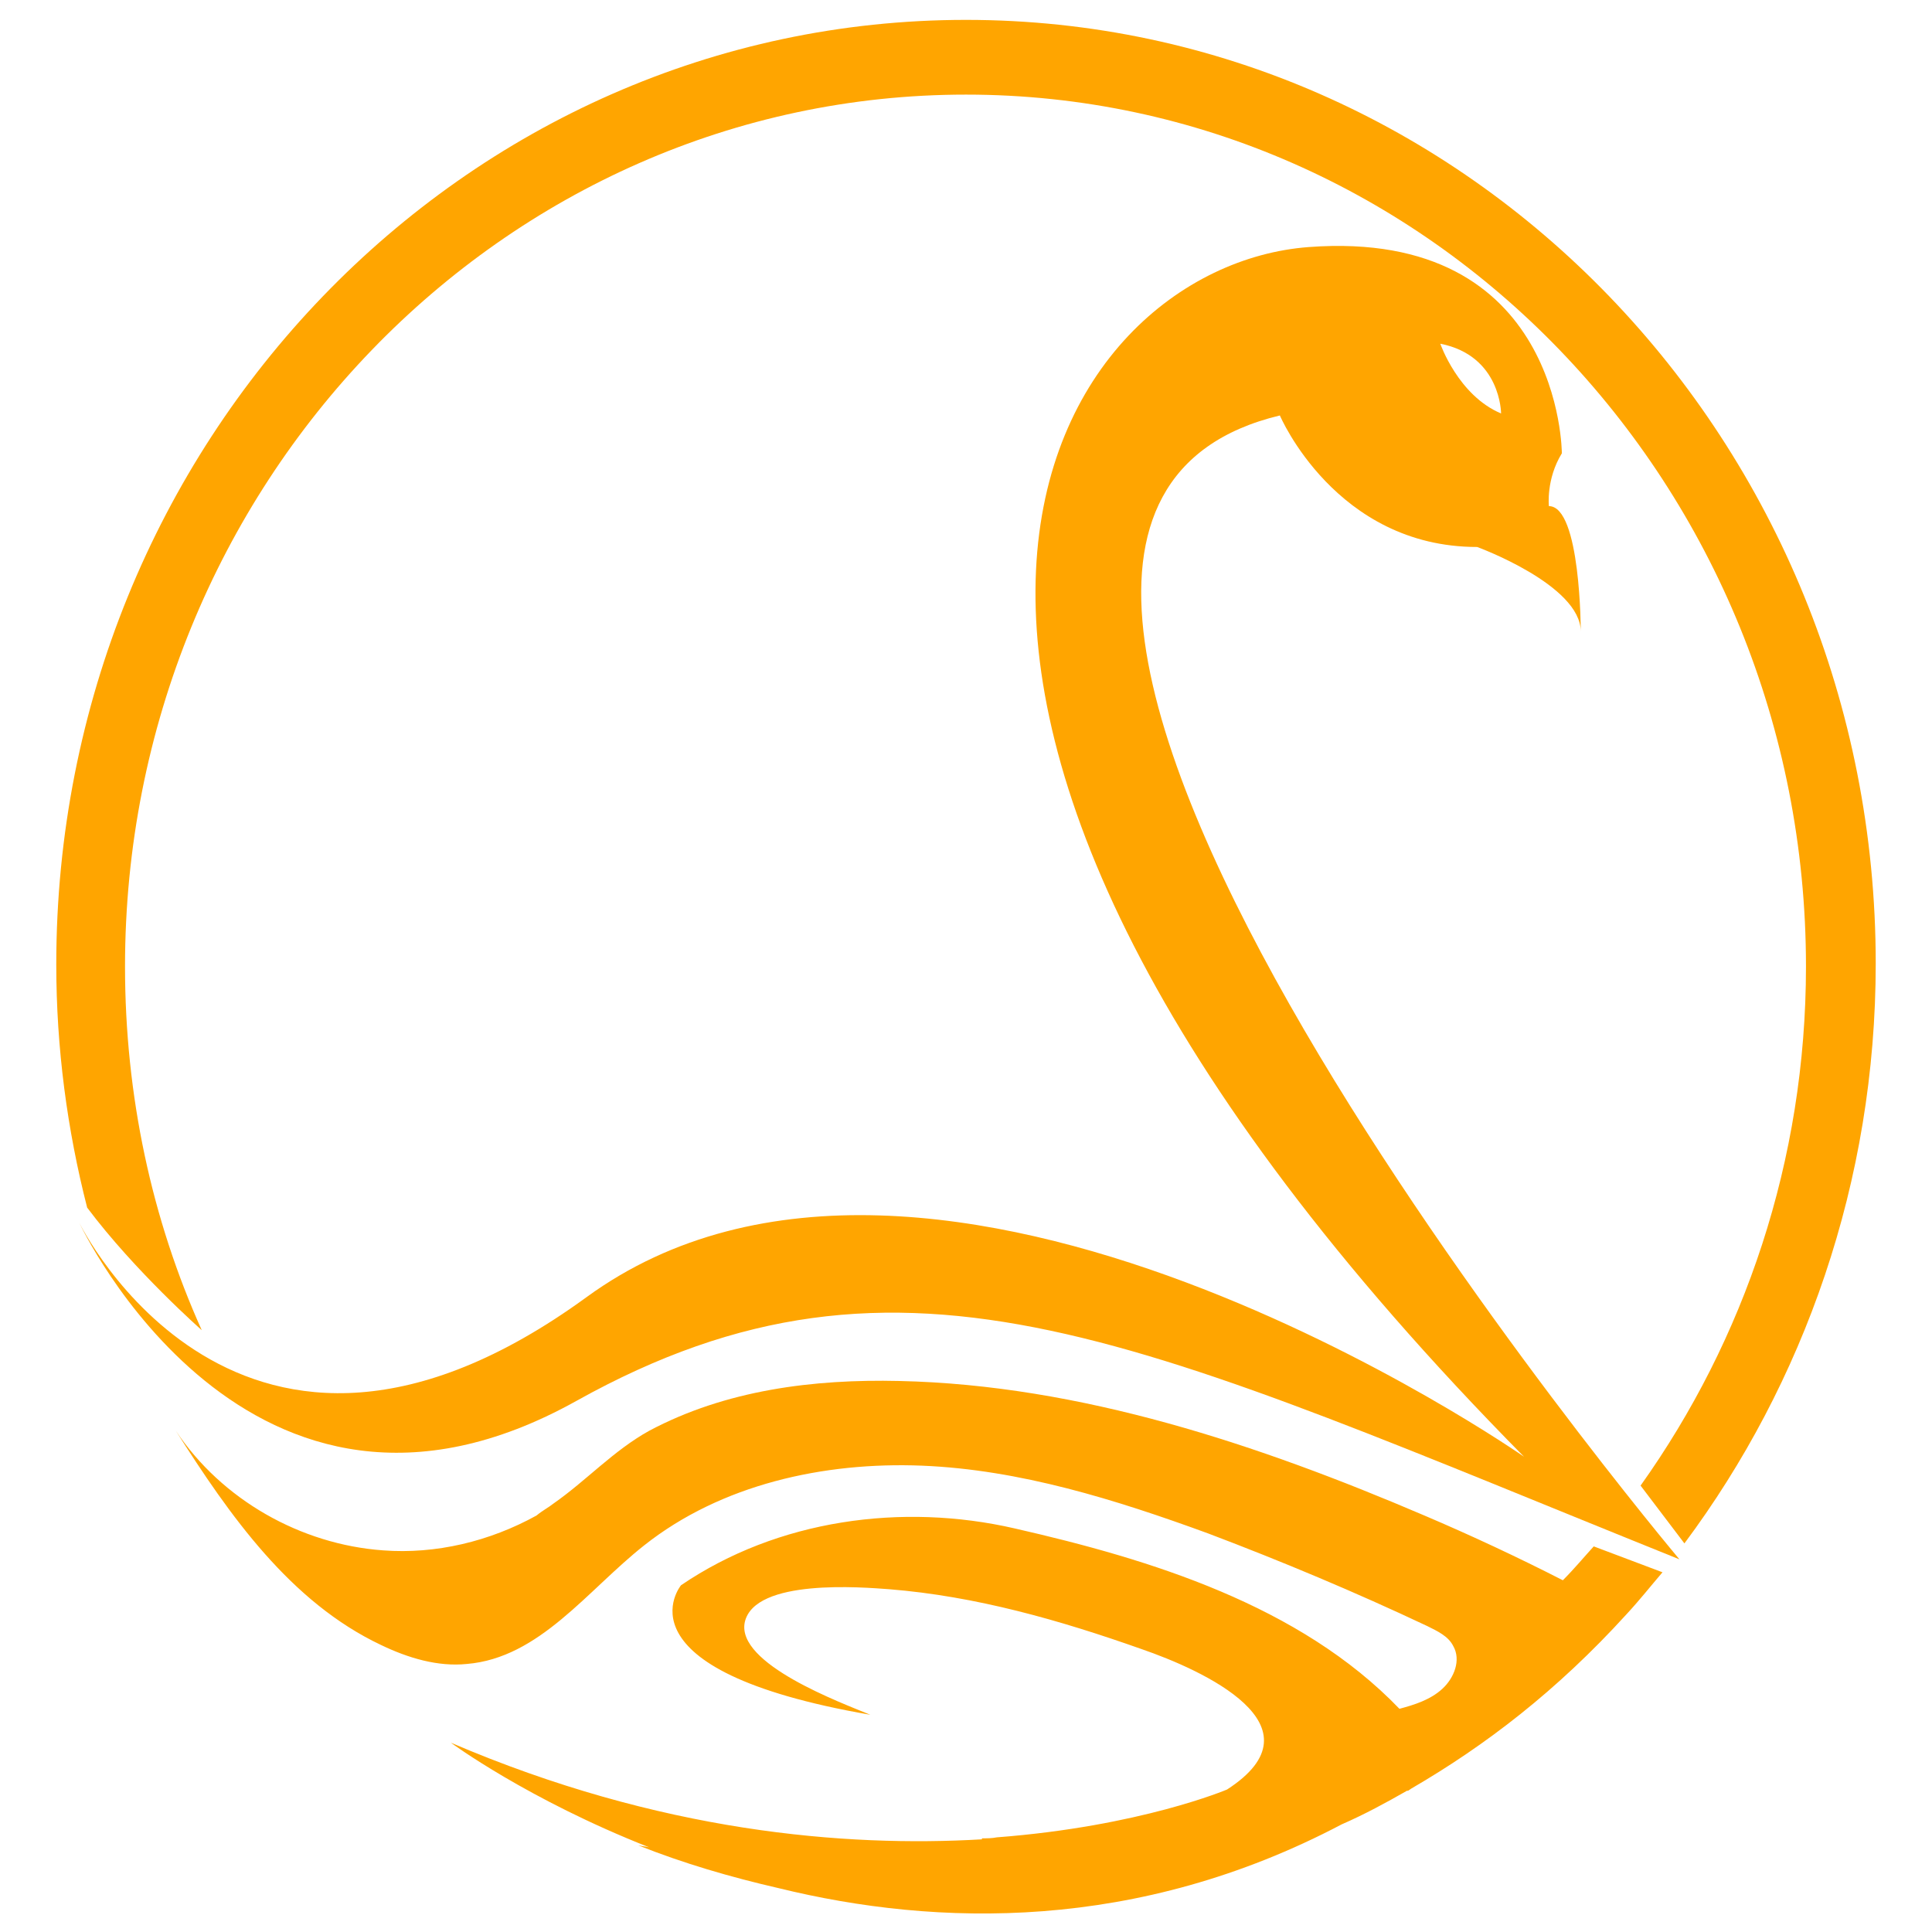
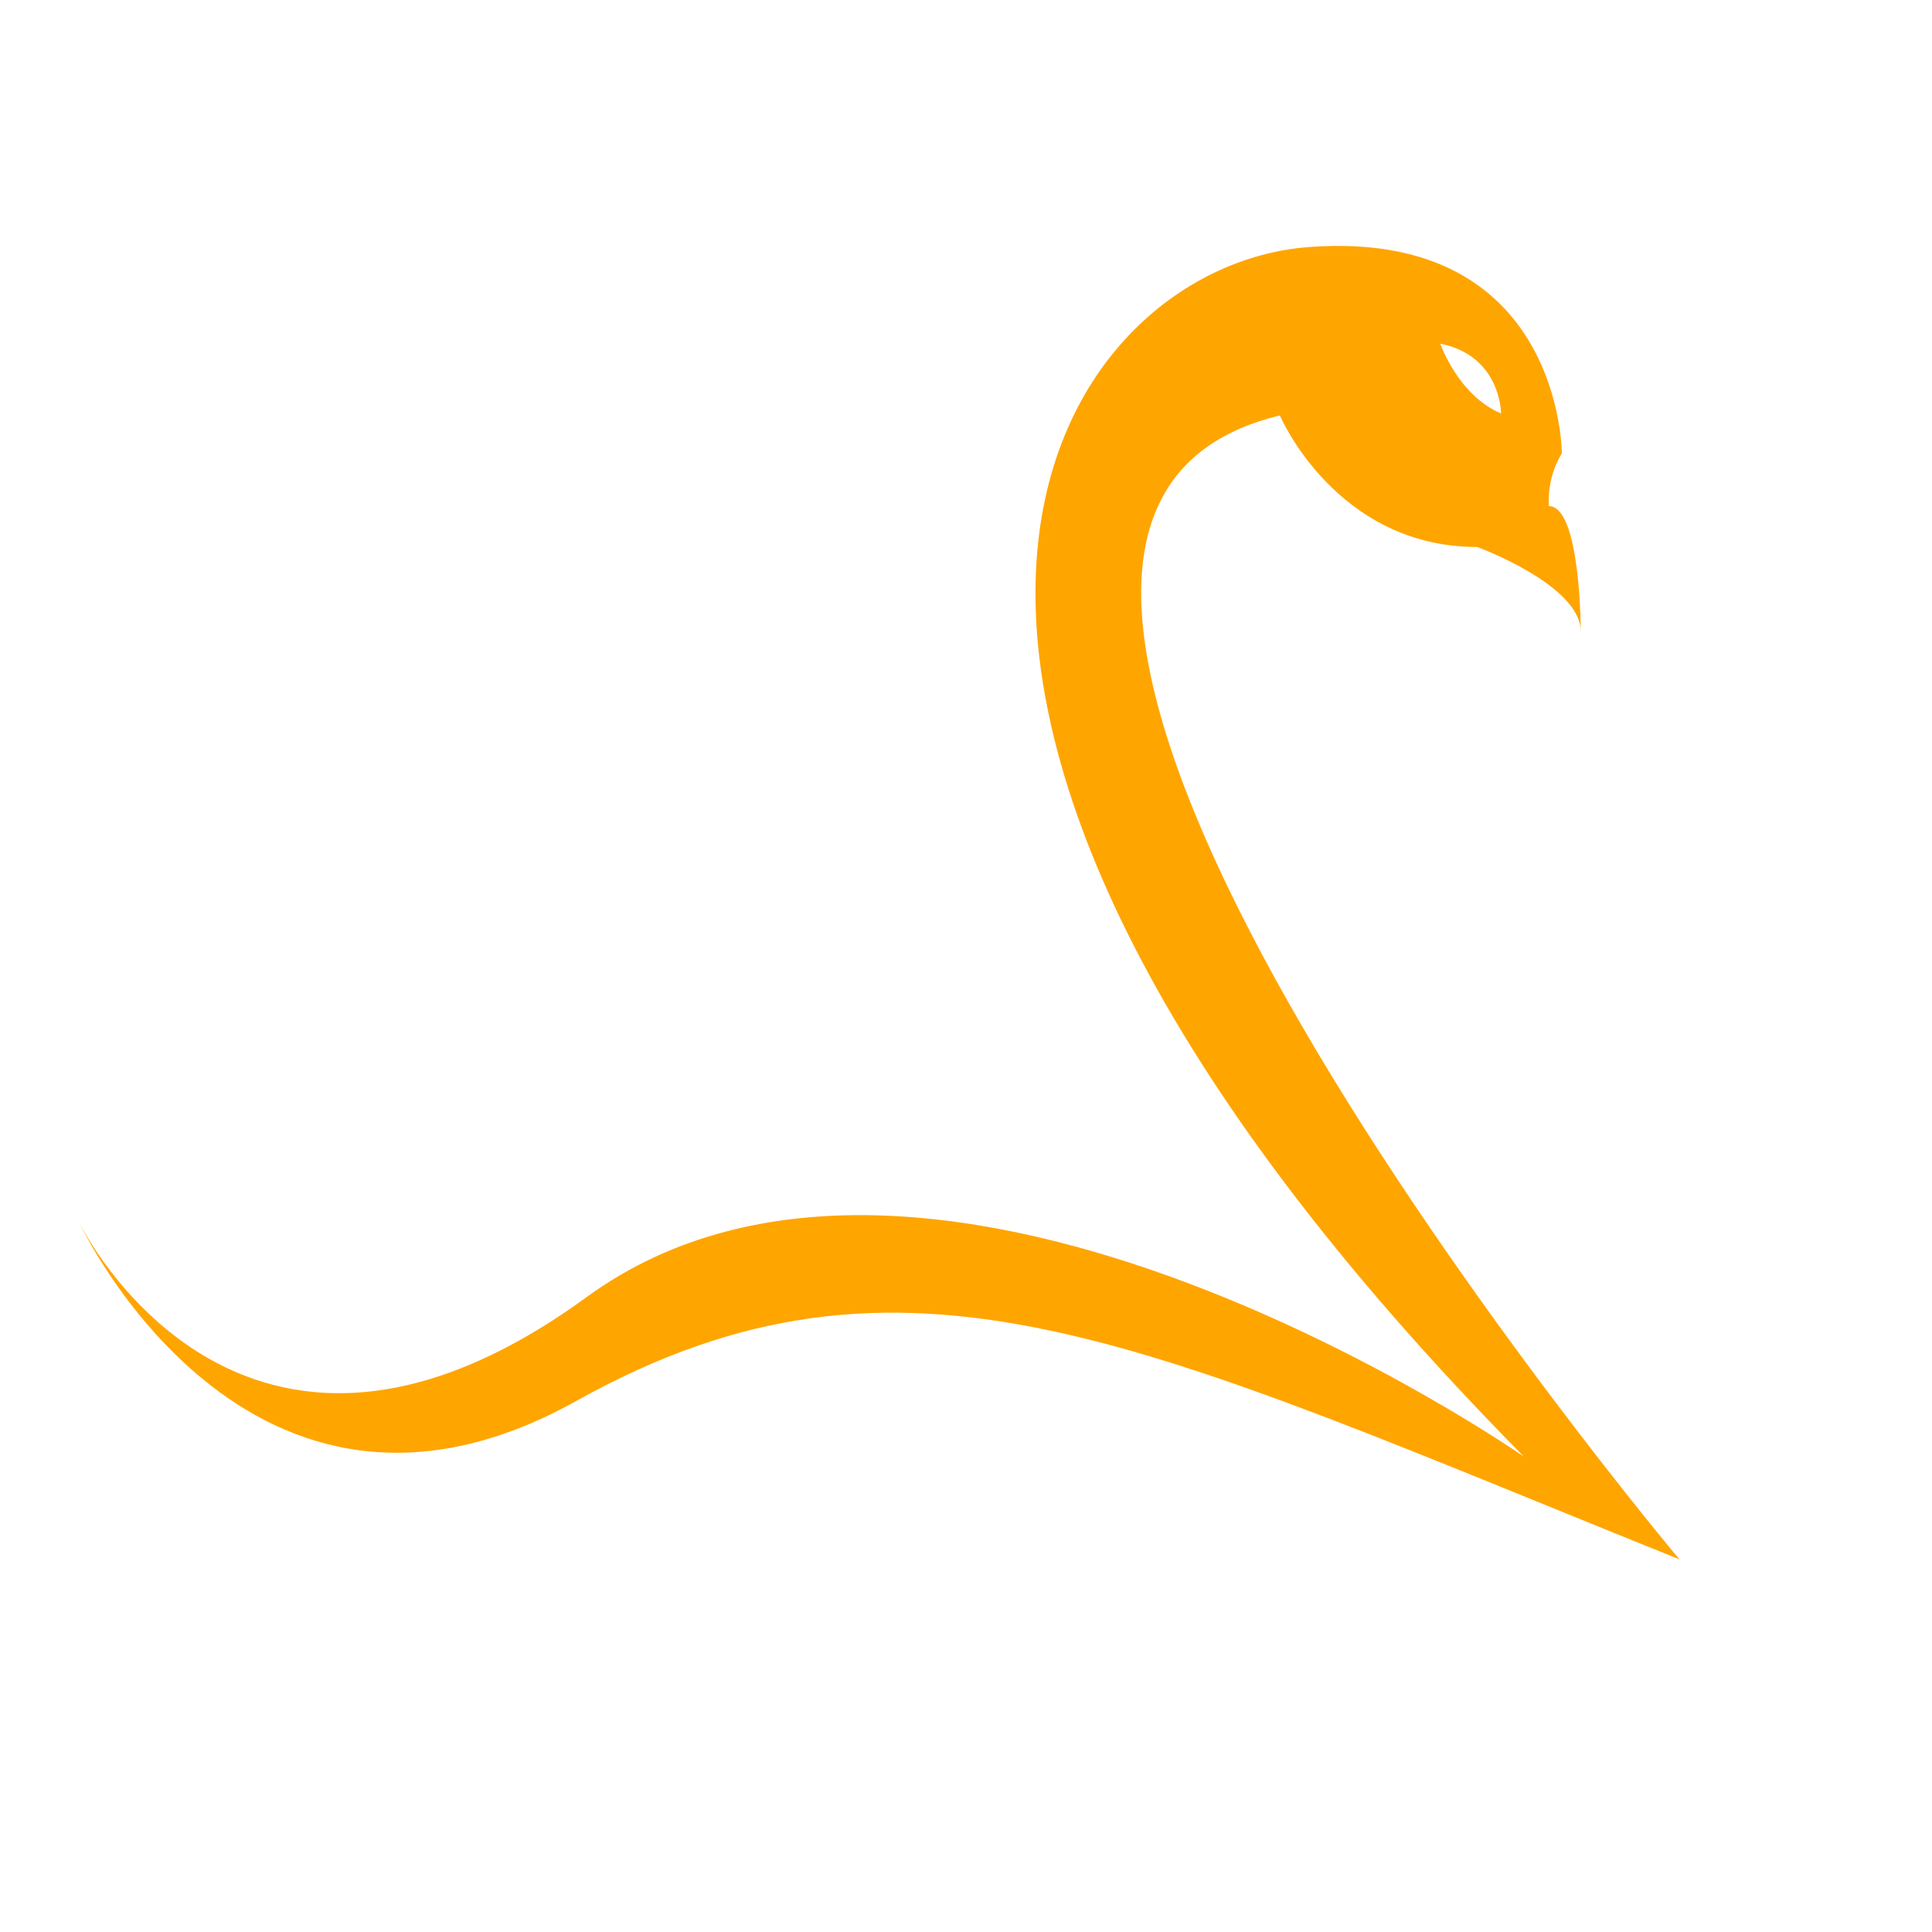
<svg xmlns="http://www.w3.org/2000/svg" version="1.1" width="2000" height="2000">
  <svg width="2000" zoomAndPan="magnify" viewBox="0 0 1500 1500" height="2000" preserveAspectRatio="xMidYMid meet" version="1.0">
    <defs>
      <clipPath id="SvgjsClipPath1000">
        <path d="M 43 15.434 L 1457 15.434 L 1457 1199 L 43 1199 Z M 43 15.434 " clip-rule="nonzero" />
      </clipPath>
    </defs>
    <path fill="#ffa500" d="M 61.48 949.184 C 61.48 949.184 192.223 1230.008 447.516 1087.66 C 702.805 945.316 888.473 1043.566 1303.906 1210.668 C 1303.906 1210.668 630.086 409.977 993.688 322.559 C 993.688 322.559 1037.008 424.676 1146.863 424.676 C 1146.863 424.676 1227.316 454.07 1227.316 490.43 C 1227.316 490.43 1227.316 392.957 1202.562 392.957 C 1202.562 392.957 1200.242 372.066 1212.617 351.953 C 1212.617 351.953 1212.617 177.117 1016.121 191.816 C 818.848 206.516 592.953 533.754 1183.223 1130.984 C 1183.223 1130.984 724.469 810.707 455.25 1007.207 C 185.258 1203.703 61.48 949.184 61.48 949.184 Z M 1118.238 266.855 C 1165.43 276.141 1165.43 321.008 1165.43 321.008 C 1132.164 307.086 1118.238 266.855 1118.238 266.855 Z M 1118.238 266.855 " fill-opacity="1" fill-rule="nonzero" />
-     <path fill="#ffa500" d="M 429.719 1167.344 C 455.25 1149.551 476.137 1126.344 503.988 1110.871 C 563.555 1079.152 631.633 1070.641 698.164 1072.188 C 838.961 1075.285 977.441 1121.699 1105.859 1176.629 C 1142.219 1192.098 1178.578 1209.117 1213.391 1226.914 C 1221.902 1218.402 1229.637 1209.117 1237.375 1200.609 L 1290.754 1220.723 C 1281.469 1231.555 1272.961 1242.383 1262.902 1253.215 C 1208.75 1312.785 1153.051 1355.332 1095.801 1388.598 C 1093.48 1390.145 1092.707 1390.918 1092.707 1390.145 C 1076.461 1399.43 1059.441 1408.711 1041.648 1416.449 C 883.059 1500 727.562 1496.129 604.559 1465.961 C 567.426 1457.449 530.289 1446.617 495.477 1432.695 C 498.57 1433.469 500.895 1433.469 503.988 1434.242 C 409.605 1397.105 350.039 1353.012 350.039 1353.012 C 512.496 1422.637 656.391 1434.242 762.375 1428.051 C 762.375 1428.051 762.375 1428.051 762.375 1427.277 C 766.242 1427.277 770.109 1427.277 773.98 1426.504 C 885.379 1417.996 952.684 1389.371 952.684 1389.371 C 1029.273 1339.859 933.344 1296.539 886.152 1280.293 C 822.715 1257.855 757.734 1239.289 690.43 1233.875 C 669.539 1232.328 585.992 1225.363 578.254 1259.402 C 571.293 1291.895 653.297 1322.066 675.73 1331.352 C 474.59 1296.539 528.742 1230.781 528.742 1230.781 C 603.785 1179.723 700.484 1166.57 787.902 1186.684 C 893.117 1210.668 1009.156 1246.254 1086.52 1326.707 C 1098.125 1323.613 1110.5 1319.746 1119.785 1311.234 C 1129.066 1302.727 1134.484 1288.801 1128.293 1277.969 C 1124.426 1270.234 1115.918 1266.367 1108.18 1262.5 C 1052.48 1236.195 995.234 1212.215 937.984 1190.551 C 866.039 1164.25 791.773 1141.039 715.957 1137.945 C 639.371 1134.852 559.688 1152.645 500.121 1199.836 C 456.023 1234.648 418.891 1287.254 362.418 1291.895 C 339.98 1294.215 316.773 1287.254 295.887 1277.195 C 225.484 1243.93 178.297 1176.629 136.52 1110.871 C 172.105 1164.25 233.223 1199.062 297.434 1203.703 C 338.434 1206.797 380.211 1196.742 416.57 1176.629 C 421.211 1172.758 425.852 1170.438 429.719 1167.344 Z M 429.719 1167.344 " fill-opacity="1" fill-rule="nonzero" />
    <g clip-path="url(#5b6929b303)">
-       <path fill="#ffa500" d="M 749.996 15.434 C 1139.898 15.434 1456.309 343.445 1456.309 748.043 C 1456.309 917.465 1400.605 1073.738 1307.773 1198.289 L 1273.734 1153.418 C 1354.191 1040.473 1402.152 901.219 1402.152 750.367 C 1402.152 376.711 1109.727 73.453 749.996 73.453 C 390.266 73.453 97.066 376.711 97.066 750.367 C 97.066 850.938 117.953 946.863 156.633 1032.734 C 156.633 1032.734 104.801 987.094 67.668 937.582 C 52.195 877.238 43.688 813.801 43.688 748.82 C 43.688 343.445 360.094 15.434 749.996 15.434 Z M 749.996 15.434 " fill-opacity="1" fill-rule="nonzero" />
-     </g>
+       </g>
  </svg>
  <style>@media (prefers-color-scheme: light) { :root { filter: none; } }
</style>
</svg>